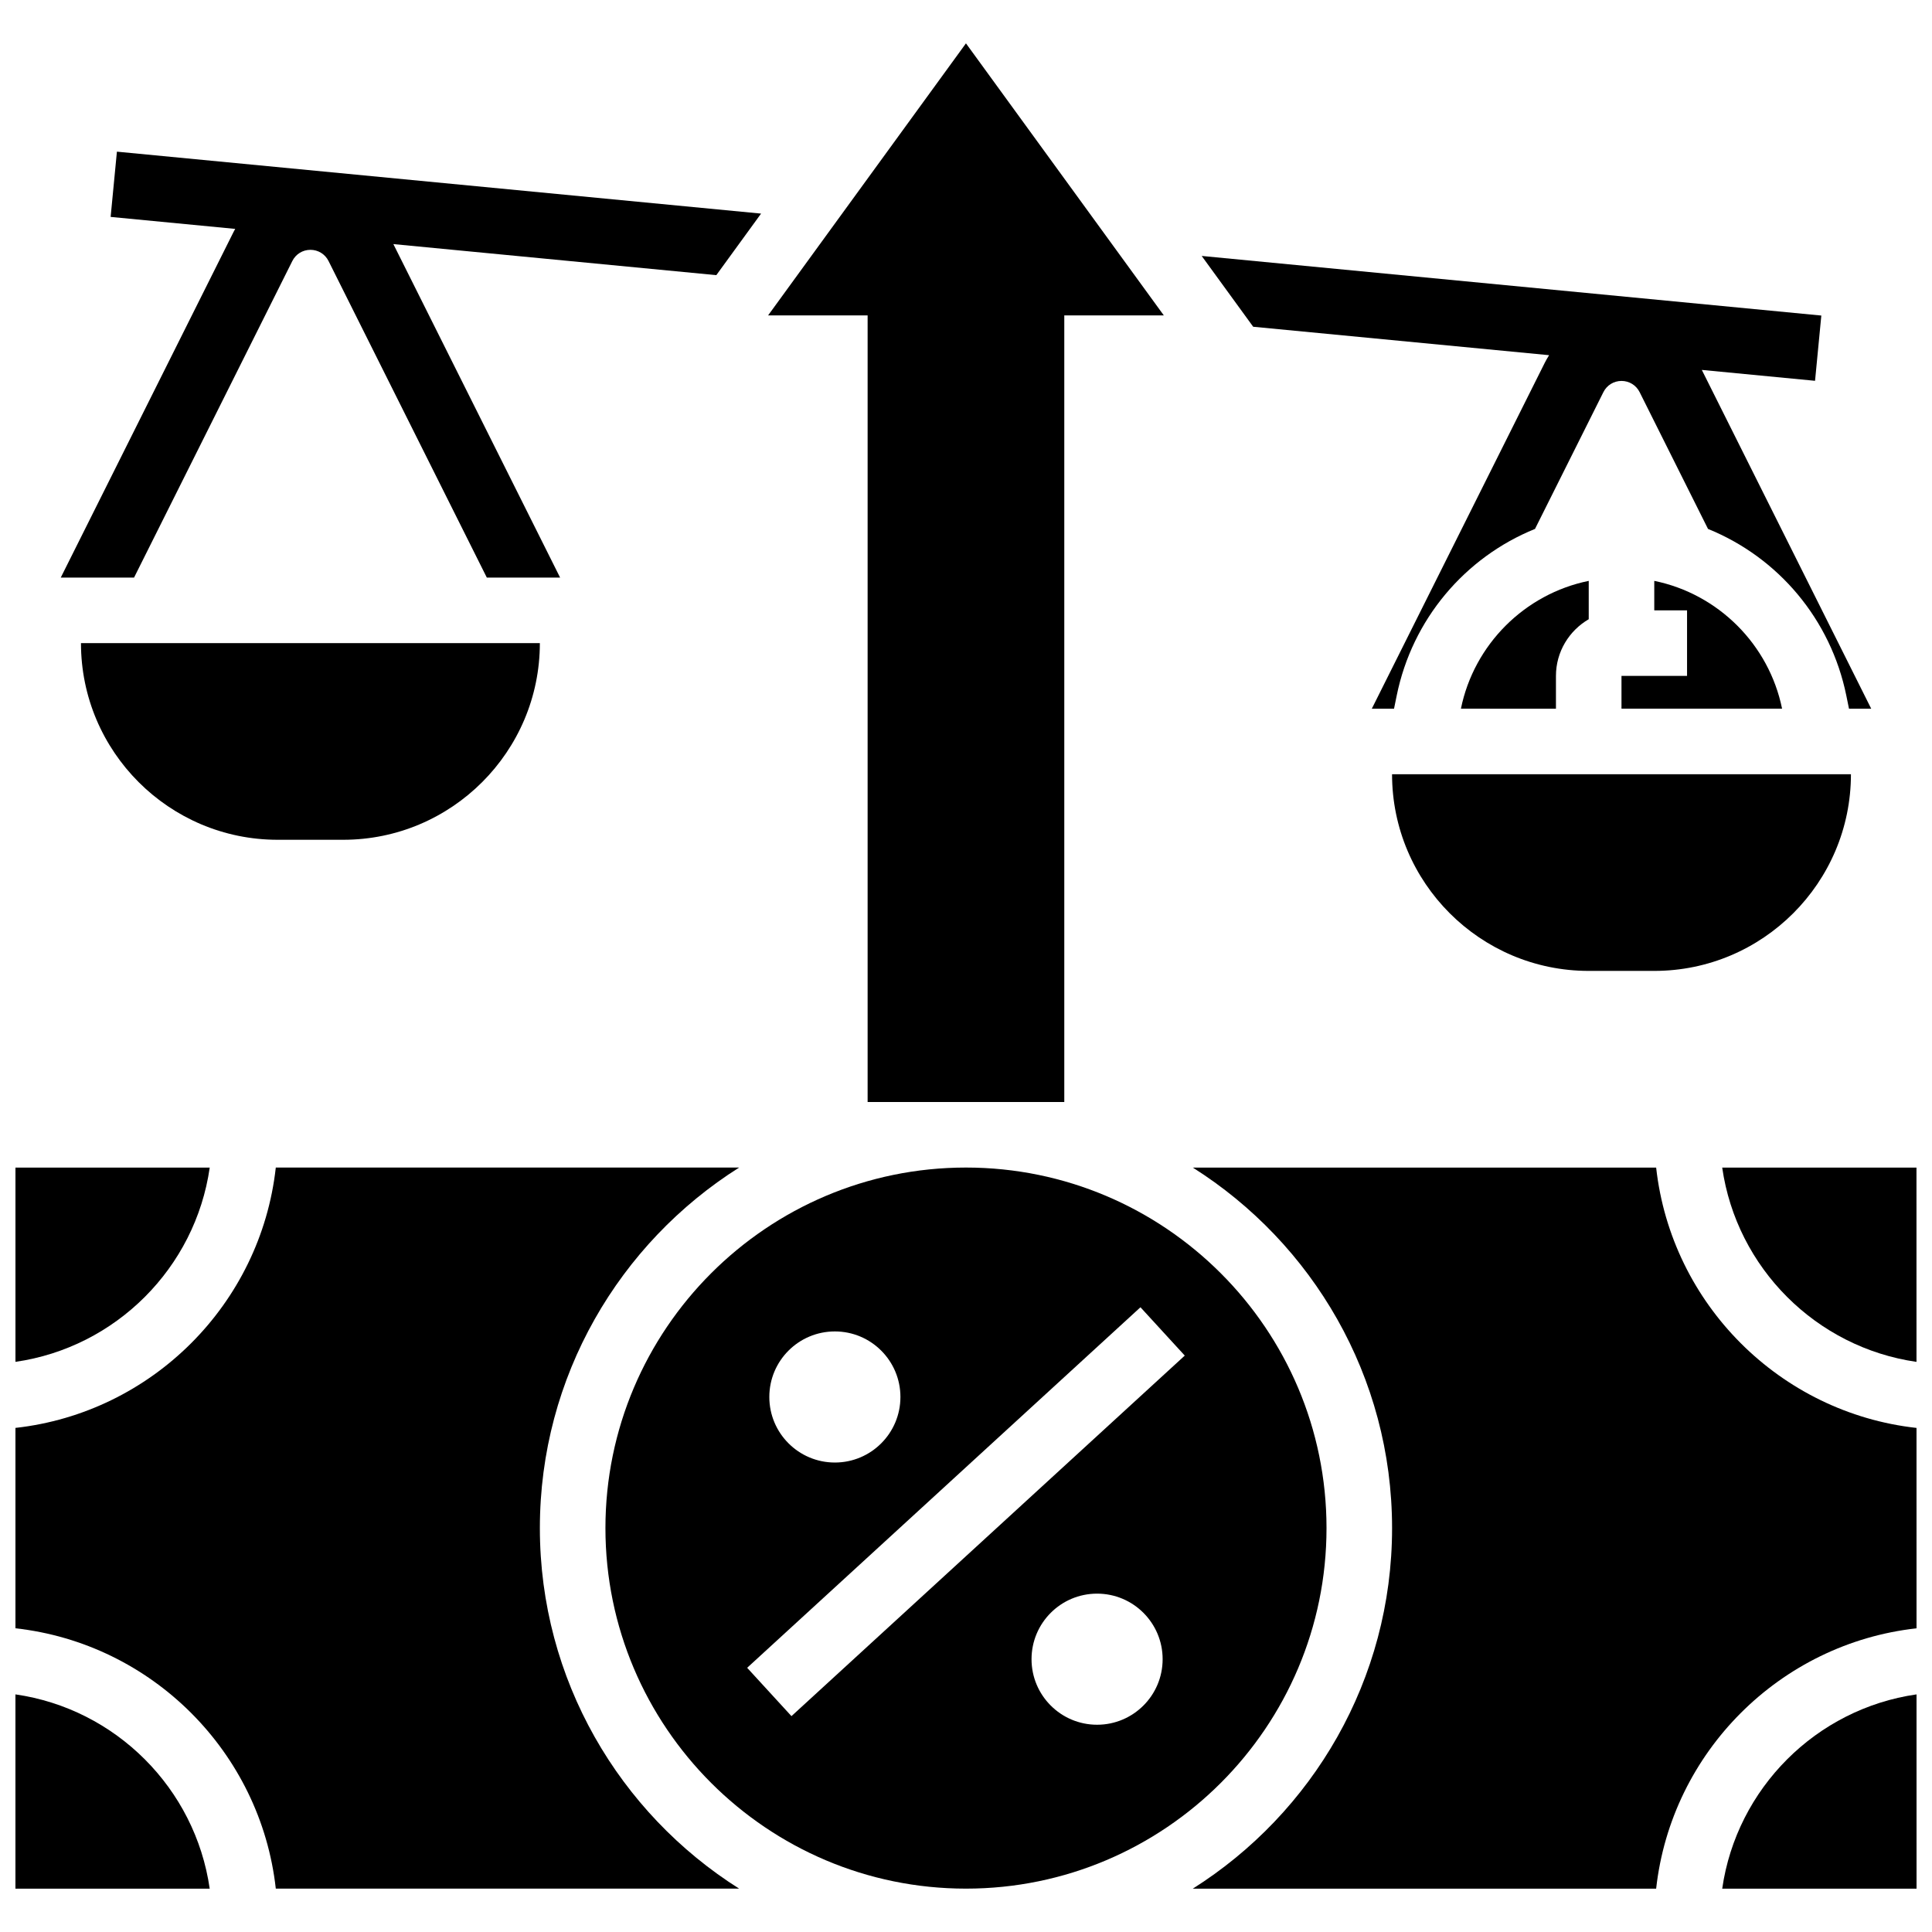
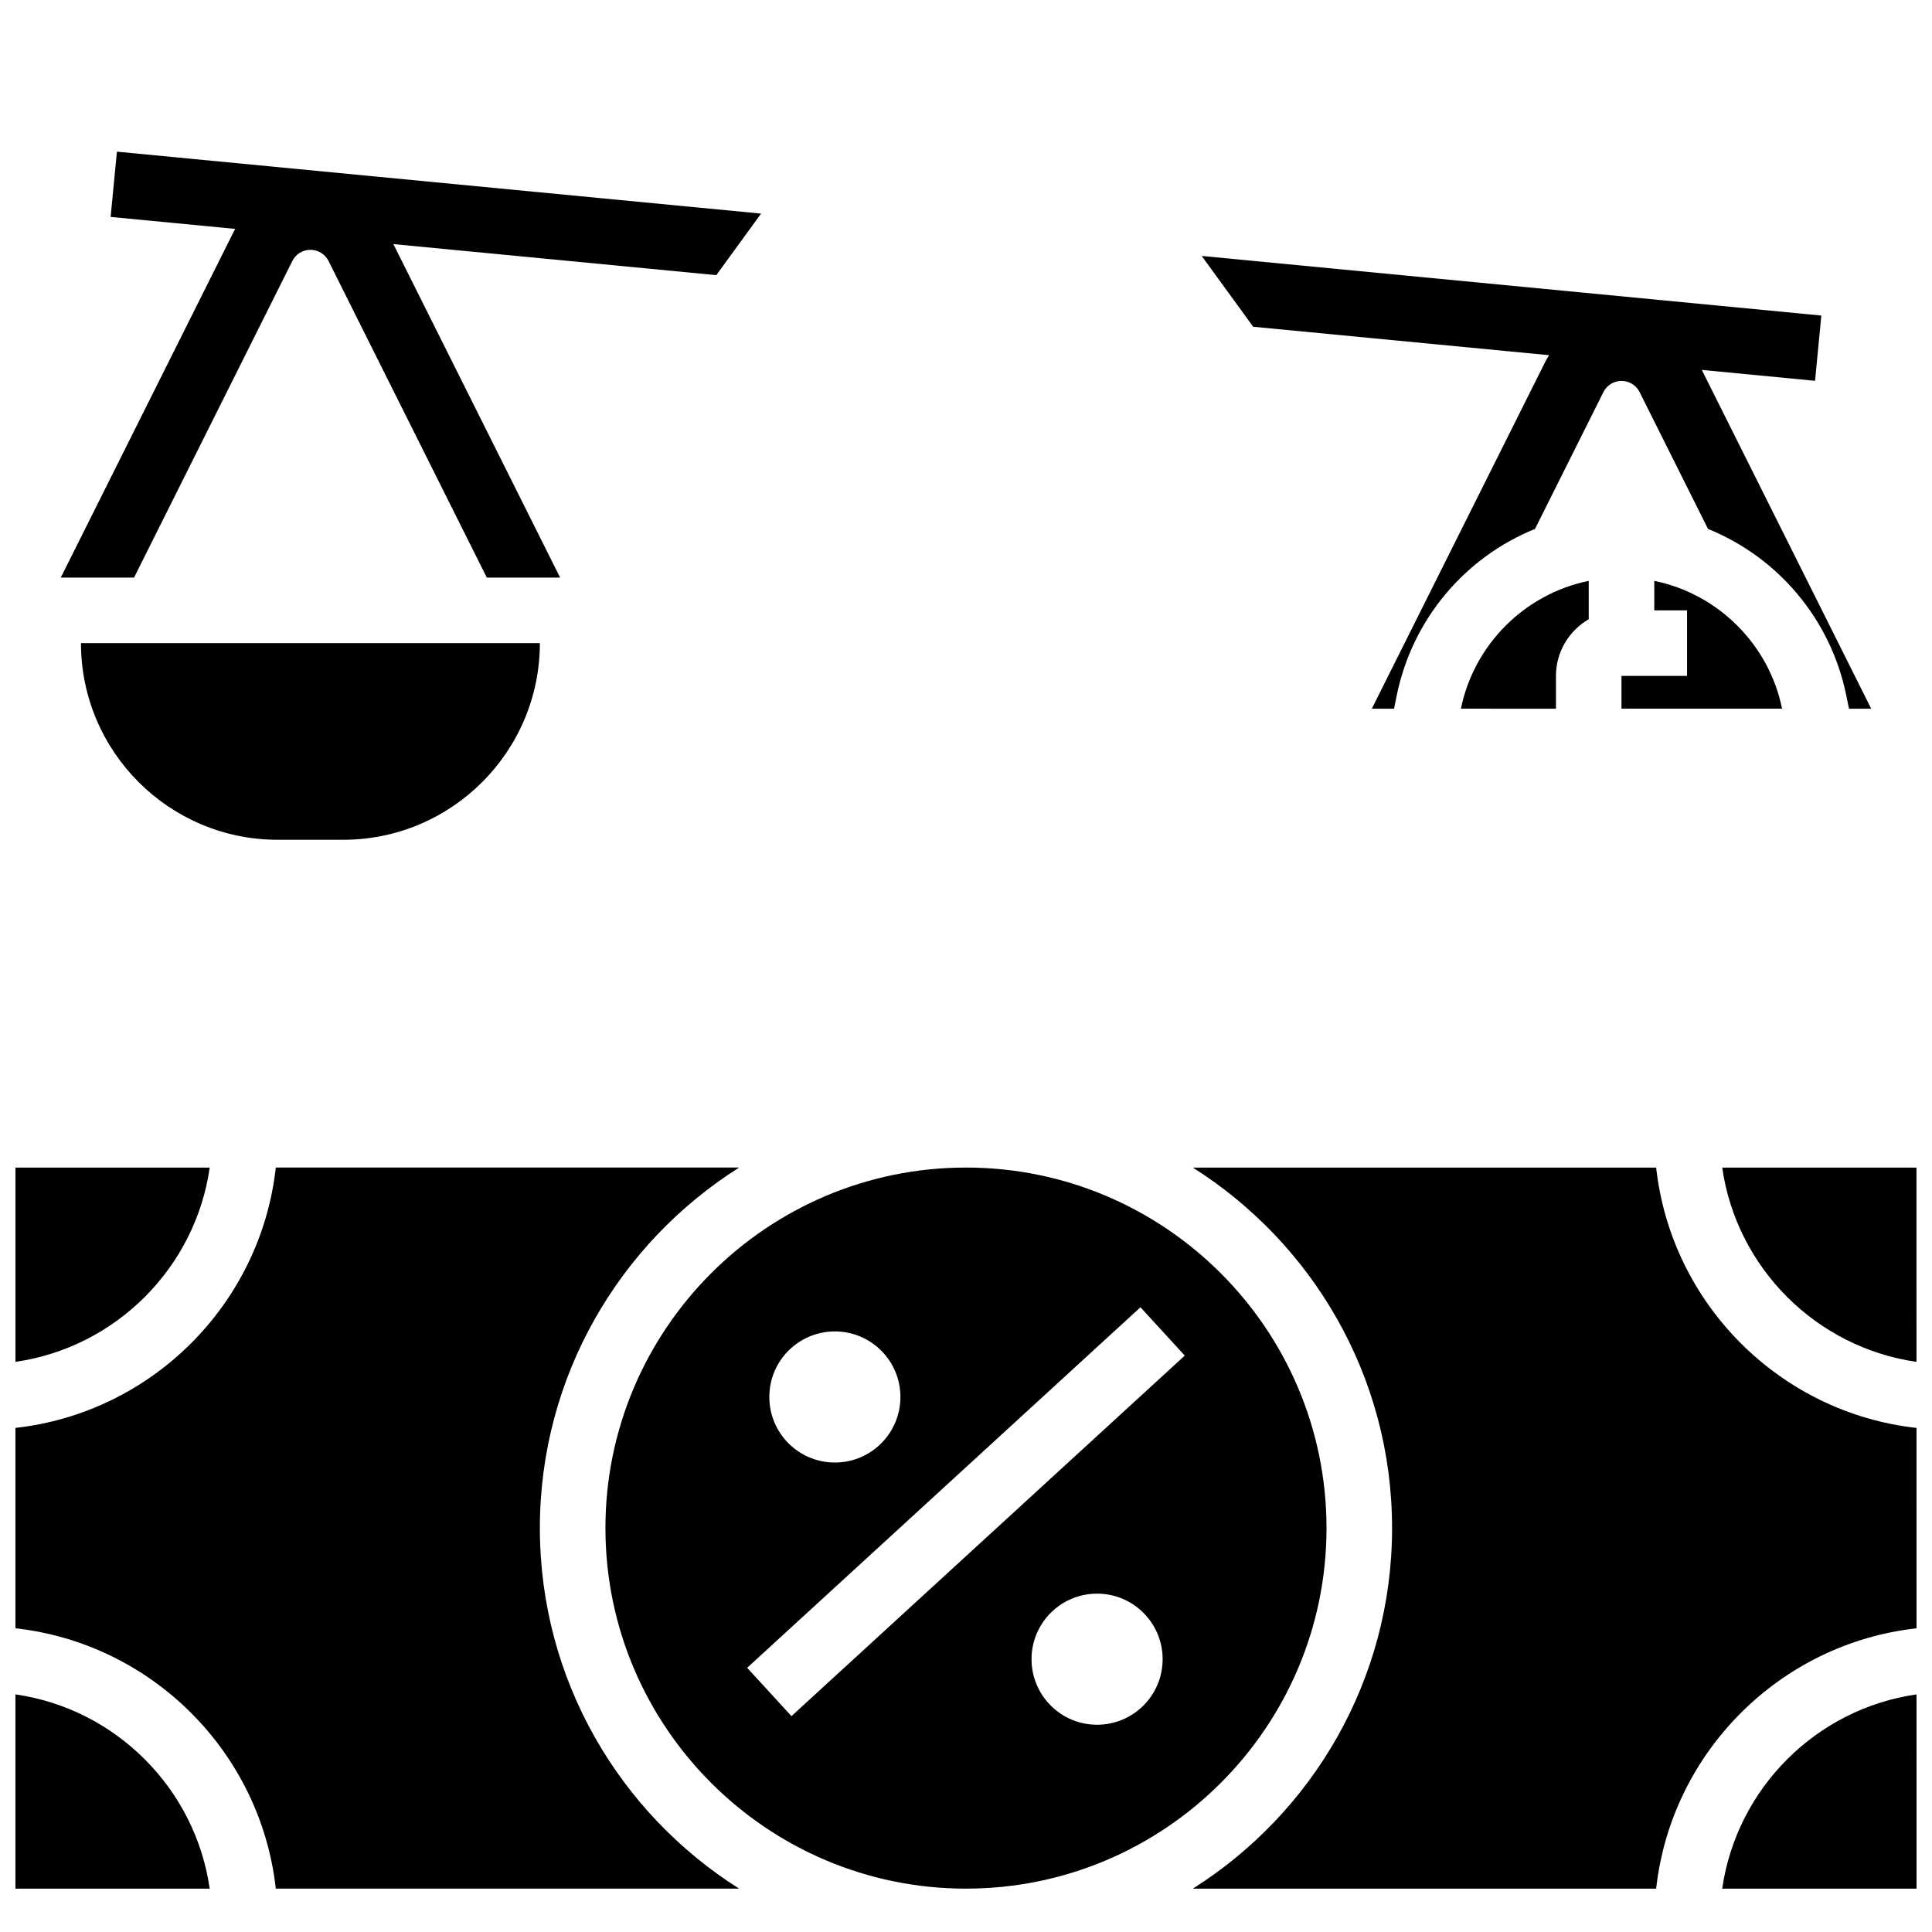
<svg xmlns="http://www.w3.org/2000/svg" width="800px" height="800px" version="1.1" viewBox="144 144 512 512">
  <defs>
    <clipPath id="f">
      <path d="m148.09 453h191.91v192h-191.91z" />
    </clipPath>
    <clipPath id="e">
      <path d="m600 453h51.902v52h-51.902z" />
    </clipPath>
    <clipPath id="d">
      <path d="m148.09 593h51.906v52h-51.906z" />
    </clipPath>
    <clipPath id="c">
      <path d="m148.09 453h51.906v52h-51.906z" />
    </clipPath>
    <clipPath id="b">
      <path d="m600 593h51.902v52h-51.902z" />
    </clipPath>
    <clipPath id="a">
      <path d="m460 453h191.9v192h-191.9z" />
    </clipPath>
  </defs>
  <path d="m554.53 238.13c-0.41 0.648-0.801 1.316-1.152 2.016l-45.832 91.664h5.887l0.707-3.469c4.117-20.199 18.023-36.613 36.652-44.172l18.125-36.25c0.914-1.832 2.754-2.969 4.801-2.969s3.887 1.137 4.801 2.969l18.125 36.254c18.629 7.559 32.535 23.973 36.652 44.172l0.707 3.469h5.887l-44.891-89.785 30.008 2.887 1.664-17.293-164.21-15.797 13.648 18.766z" />
  <g clip-path="url(#f)">
    <path d="m287.07 548.96c0-40.188 21.105-75.531 52.809-95.547h-122.79c-4.019 36.176-32.816 64.977-68.996 68.996v53.105c36.18 4.019 64.977 32.816 68.996 68.996h122.79c-31.703-20.02-52.809-55.363-52.809-95.551z" />
  </g>
  <g clip-path="url(#e)">
    <path d="m651.89 504.91-0.004-51.488h-51.484c3.82 26.59 24.898 47.668 51.488 51.488z" />
  </g>
  <g clip-path="url(#d)">
    <path d="m148.09 593.03v51.484h51.484c-3.816-26.586-24.898-47.664-51.484-51.484z" />
  </g>
-   <path d="m373.93 436.05h52.117v-208.47h26.375l-52.434-72.094-52.43 72.094h26.371z" />
  <g clip-path="url(#c)">
    <path d="m199.58 453.42h-51.484v51.484c26.586-3.82 47.668-24.895 51.484-51.484z" />
  </g>
  <g clip-path="url(#b)">
    <path d="m651.9 593.03c-26.59 3.816-47.672 24.898-51.496 51.488l51.488-0.004h0.012z" />
  </g>
  <path d="m495.54 548.96c0-52.684-42.863-95.547-95.547-95.547s-95.547 42.863-95.547 95.547 42.863 95.547 95.547 95.547 95.547-42.859 95.547-95.547zm-130.29-52.117c9.594 0 17.371 7.777 17.371 17.371s-7.777 17.371-17.371 17.371-17.371-7.777-17.371-17.371c-0.004-9.594 7.773-17.371 17.371-17.371zm69.488 104.23c-9.594 0-17.371-7.777-17.371-17.371s7.777-17.371 17.371-17.371 17.371 7.777 17.371 17.371-7.777 17.371-17.371 17.371zm-80.992-2.281-11.742-12.809 104.23-95.547 11.742 12.809z" />
  <g clip-path="url(#a)">
    <path d="m651.9 575.52-0.004-53.105c-36.18-4.016-64.98-32.816-69-68.996h-122.79c31.703 20.016 52.809 55.363 52.809 95.547 0 40.188-21.105 75.531-52.809 95.547h122.79c4.019-36.18 32.82-64.977 69-68.992z" />
  </g>
  <path d="m573.71 323.12v8.688h42.559c-3.465-16.992-16.879-30.406-33.871-33.871v7.812h8.688v17.371z" />
-   <path d="m565.03 401.3h17.371c28.738 0 52.117-23.379 52.117-52.117h-121.61c0 28.738 23.379 52.117 52.117 52.117z" />
  <path d="m565.03 308.1v-10.164c-16.992 3.465-30.406 16.879-33.871 33.871l25.184 0.004v-8.688c0-6.414 3.504-12.012 8.688-15.023z" />
  <path d="m217.58 366.55h17.371c28.738 0 52.117-23.379 52.117-52.117h-121.61c0 28.738 23.379 52.117 52.117 52.117z" />
  <path d="m160.1 297.07h19.422l41.945-83.895c0.914-1.832 2.754-2.969 4.801-2.969s3.887 1.137 4.801 2.969l41.945 83.895h19.422l-44.191-88.383 85.586 8.23 11.863-16.312-170.71-16.414-1.664 17.293 33.016 3.176c-0.137 0.25-0.281 0.492-0.41 0.75z" />
</svg>